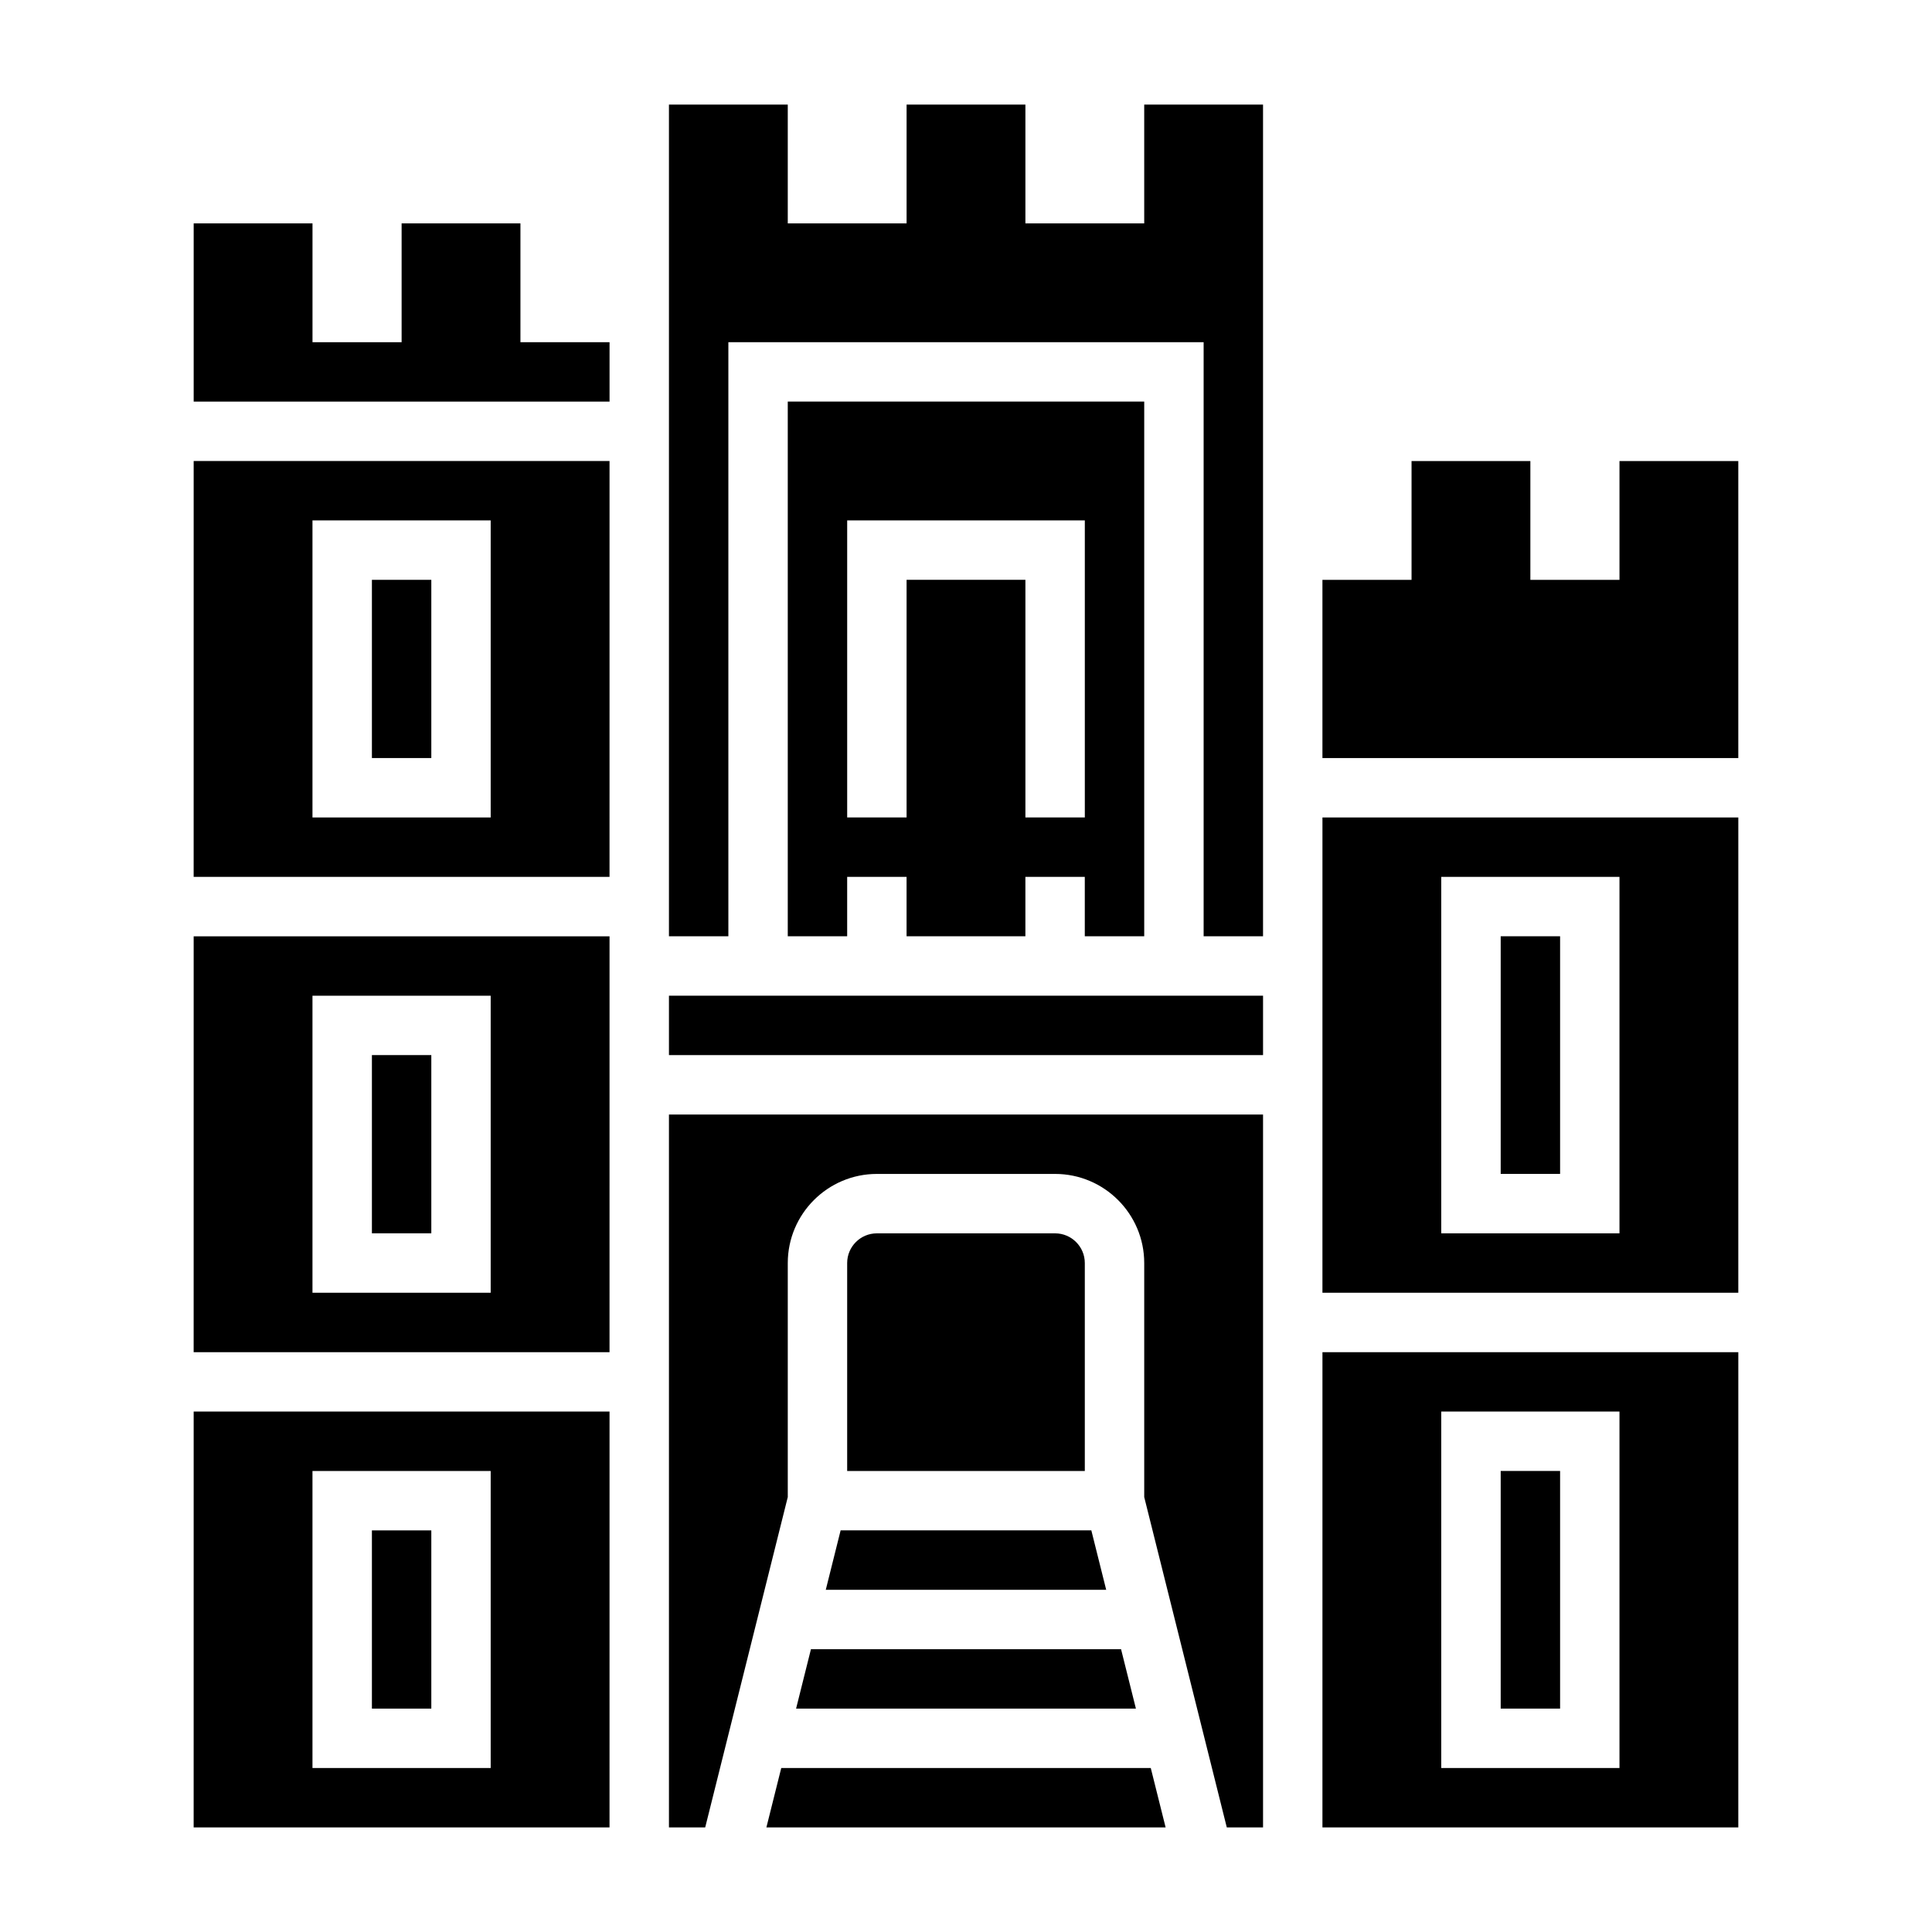
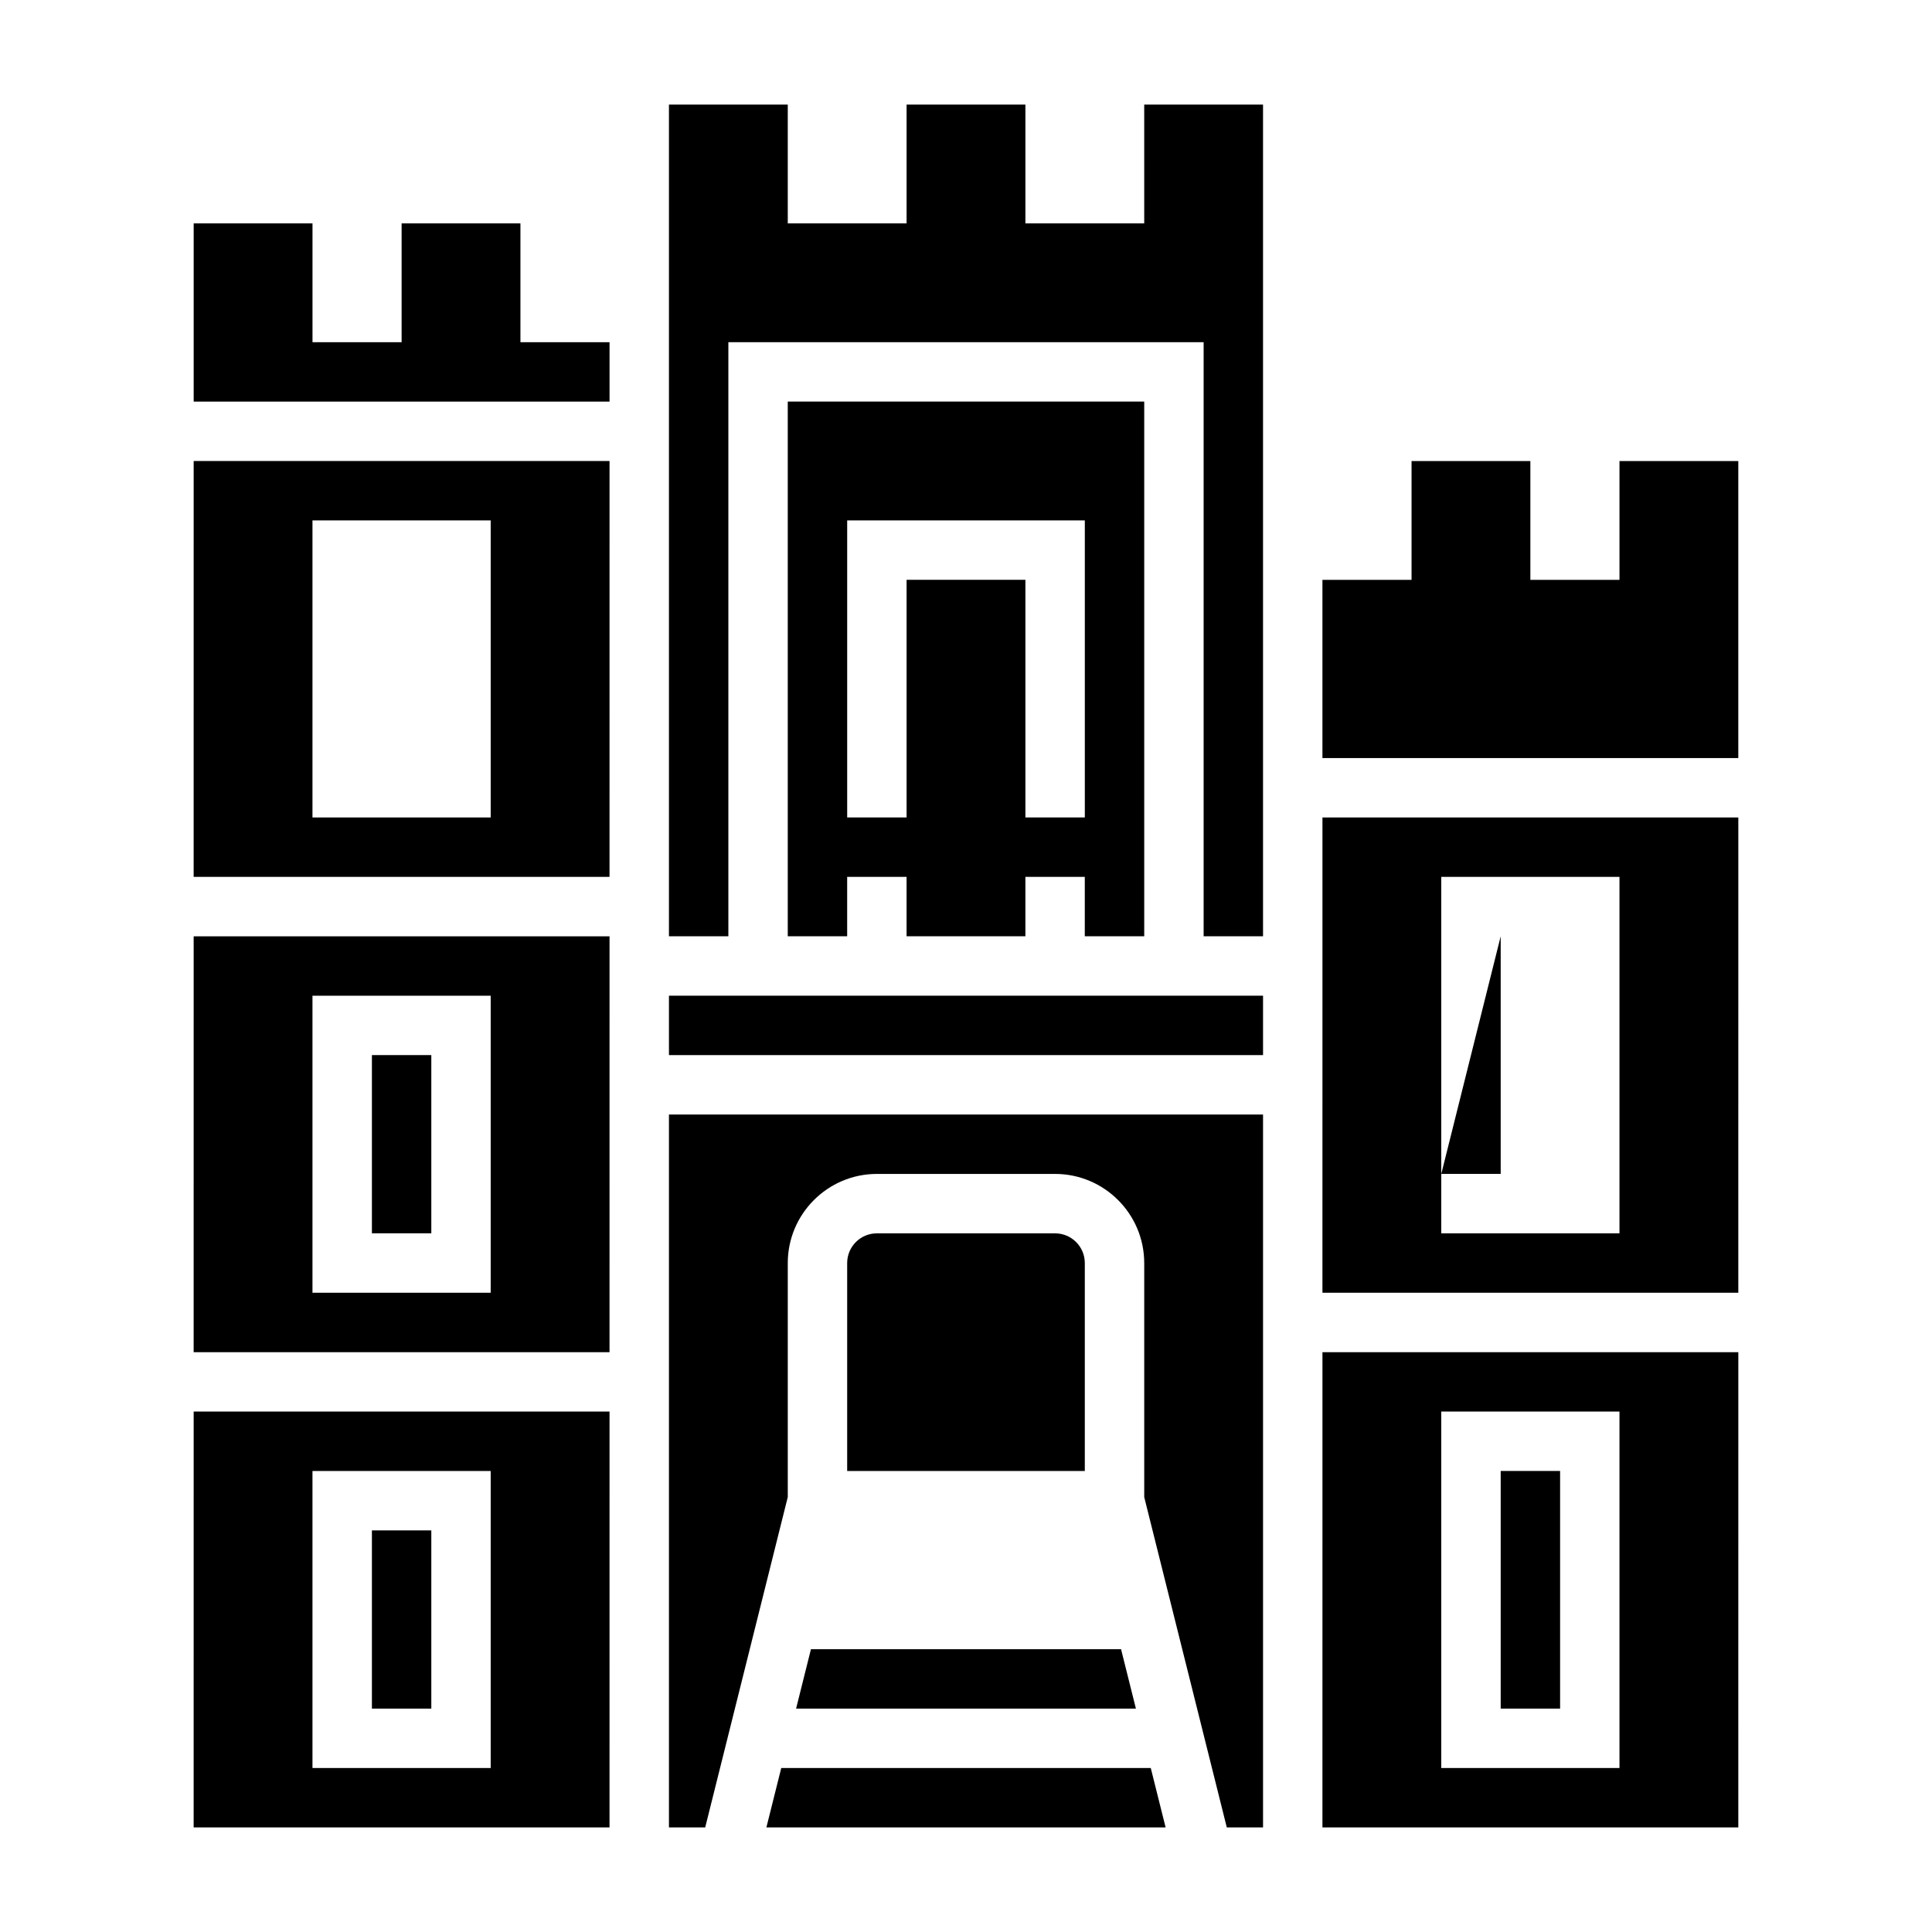
<svg xmlns="http://www.w3.org/2000/svg" fill="#000000" width="800px" height="800px" version="1.1" viewBox="144 144 512 512">
  <g>
    <path d="m354.97 596.8h90.059l-3.938-15.746h-82.184z" />
    <path d="m195.32 376.38h110.21l0.004-110.21h-110.21zm31.488-94.465h47.23v78.719h-47.23z" />
    <path d="m281.92 203.2h-31.488v31.488h-23.617v-31.488h-31.488v47.23h110.21v-15.742h-23.617z" />
-     <path d="m362.84 565.31h74.312l-3.938-15.746h-66.441z" />
    <path d="m423.61 470.85h-47.23c-4.344 0-7.871 3.527-7.871 7.871v55.105h62.977v-55.105c0-4.344-3.527-7.871-7.875-7.871z" />
    <path d="m351.04 612.54-3.938 15.746h105.8l-3.938-15.746z" />
    <path d="m242.56 549.57h15.742v47.23h-15.742z" />
    <path d="m195.32 628.29h110.21l0.004-110.21h-110.21zm31.488-94.465h47.23v78.719h-47.23z" />
    <path d="m242.56 423.61h15.742v47.23h-15.742z" />
-     <path d="m242.56 297.66h15.742v47.23h-15.742z" />
    <path d="m195.32 502.34h110.21l0.004-110.21h-110.21zm31.488-94.465h47.23v78.719h-47.23z" />
    <path d="m573.18 266.18v31.488h-23.617v-31.488h-31.488v31.488h-23.617v47.23h110.21v-78.719z" />
    <path d="m494.46 486.59h110.21l0.004-125.95h-110.21zm31.488-110.21h47.23v94.465h-47.23z" />
    <path d="m541.7 533.82h15.742v62.977h-15.742z" />
    <path d="m494.46 628.29h110.21l0.004-125.95h-110.21zm31.488-110.21h47.23v94.465h-47.23z" />
    <path d="m447.23 203.2h-31.488v-31.488h-31.488v31.488h-31.488v-31.488h-31.488v220.41h15.746v-157.44h125.95v157.44h15.742v-220.41h-31.488z" />
-     <path d="m541.7 392.12h15.742v62.977h-15.742z" />
+     <path d="m541.7 392.12v62.977h-15.742z" />
    <path d="m321.28 407.87h157.44v15.742h-157.44z" />
    <path d="m321.28 628.29h9.605l21.883-87.547v-62.023c0-13.02 10.598-23.617 23.617-23.617h47.23c13.02 0 23.617 10.598 23.617 23.617v62.023l21.883 87.547h9.605v-188.93h-157.44z" />
    <path d="m447.23 392.12v-141.7h-94.465v141.7h15.742v-15.742h15.742v15.742h31.488v-15.742h15.742v15.742zm-31.488-31.488v-62.977h-31.488v62.977h-15.742v-78.719h62.977v78.719z" />
  </g>
</svg>